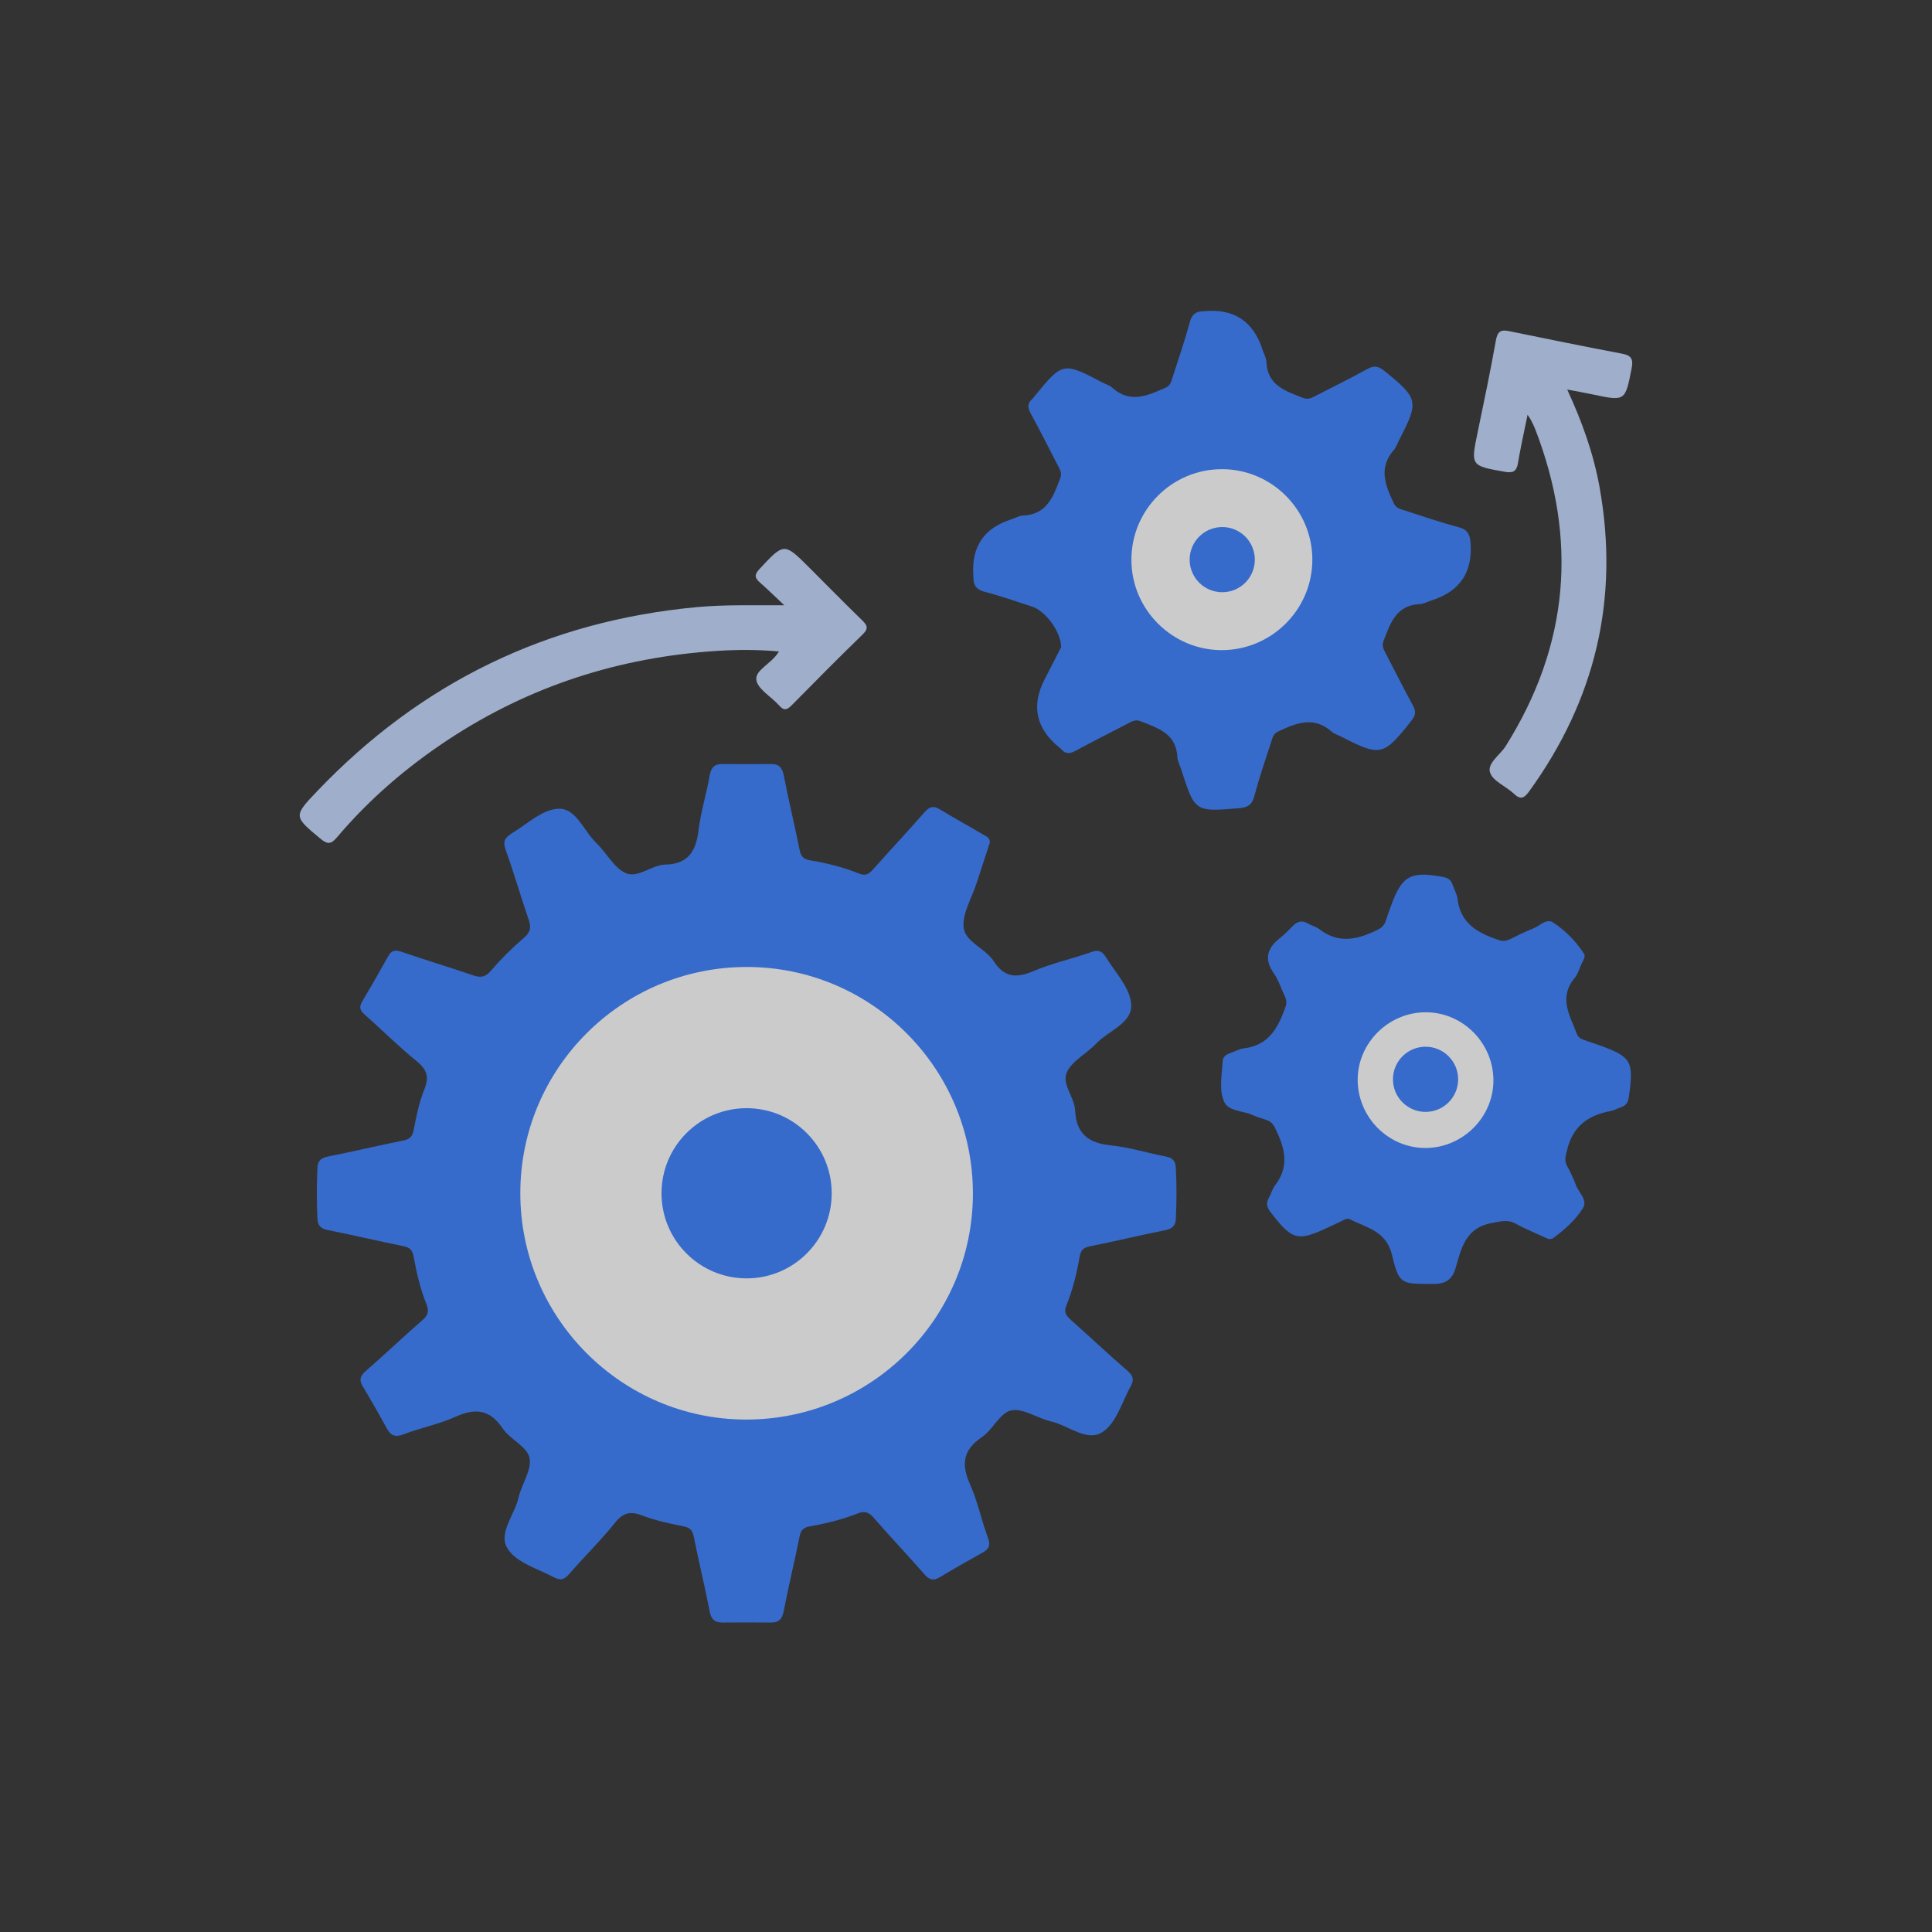
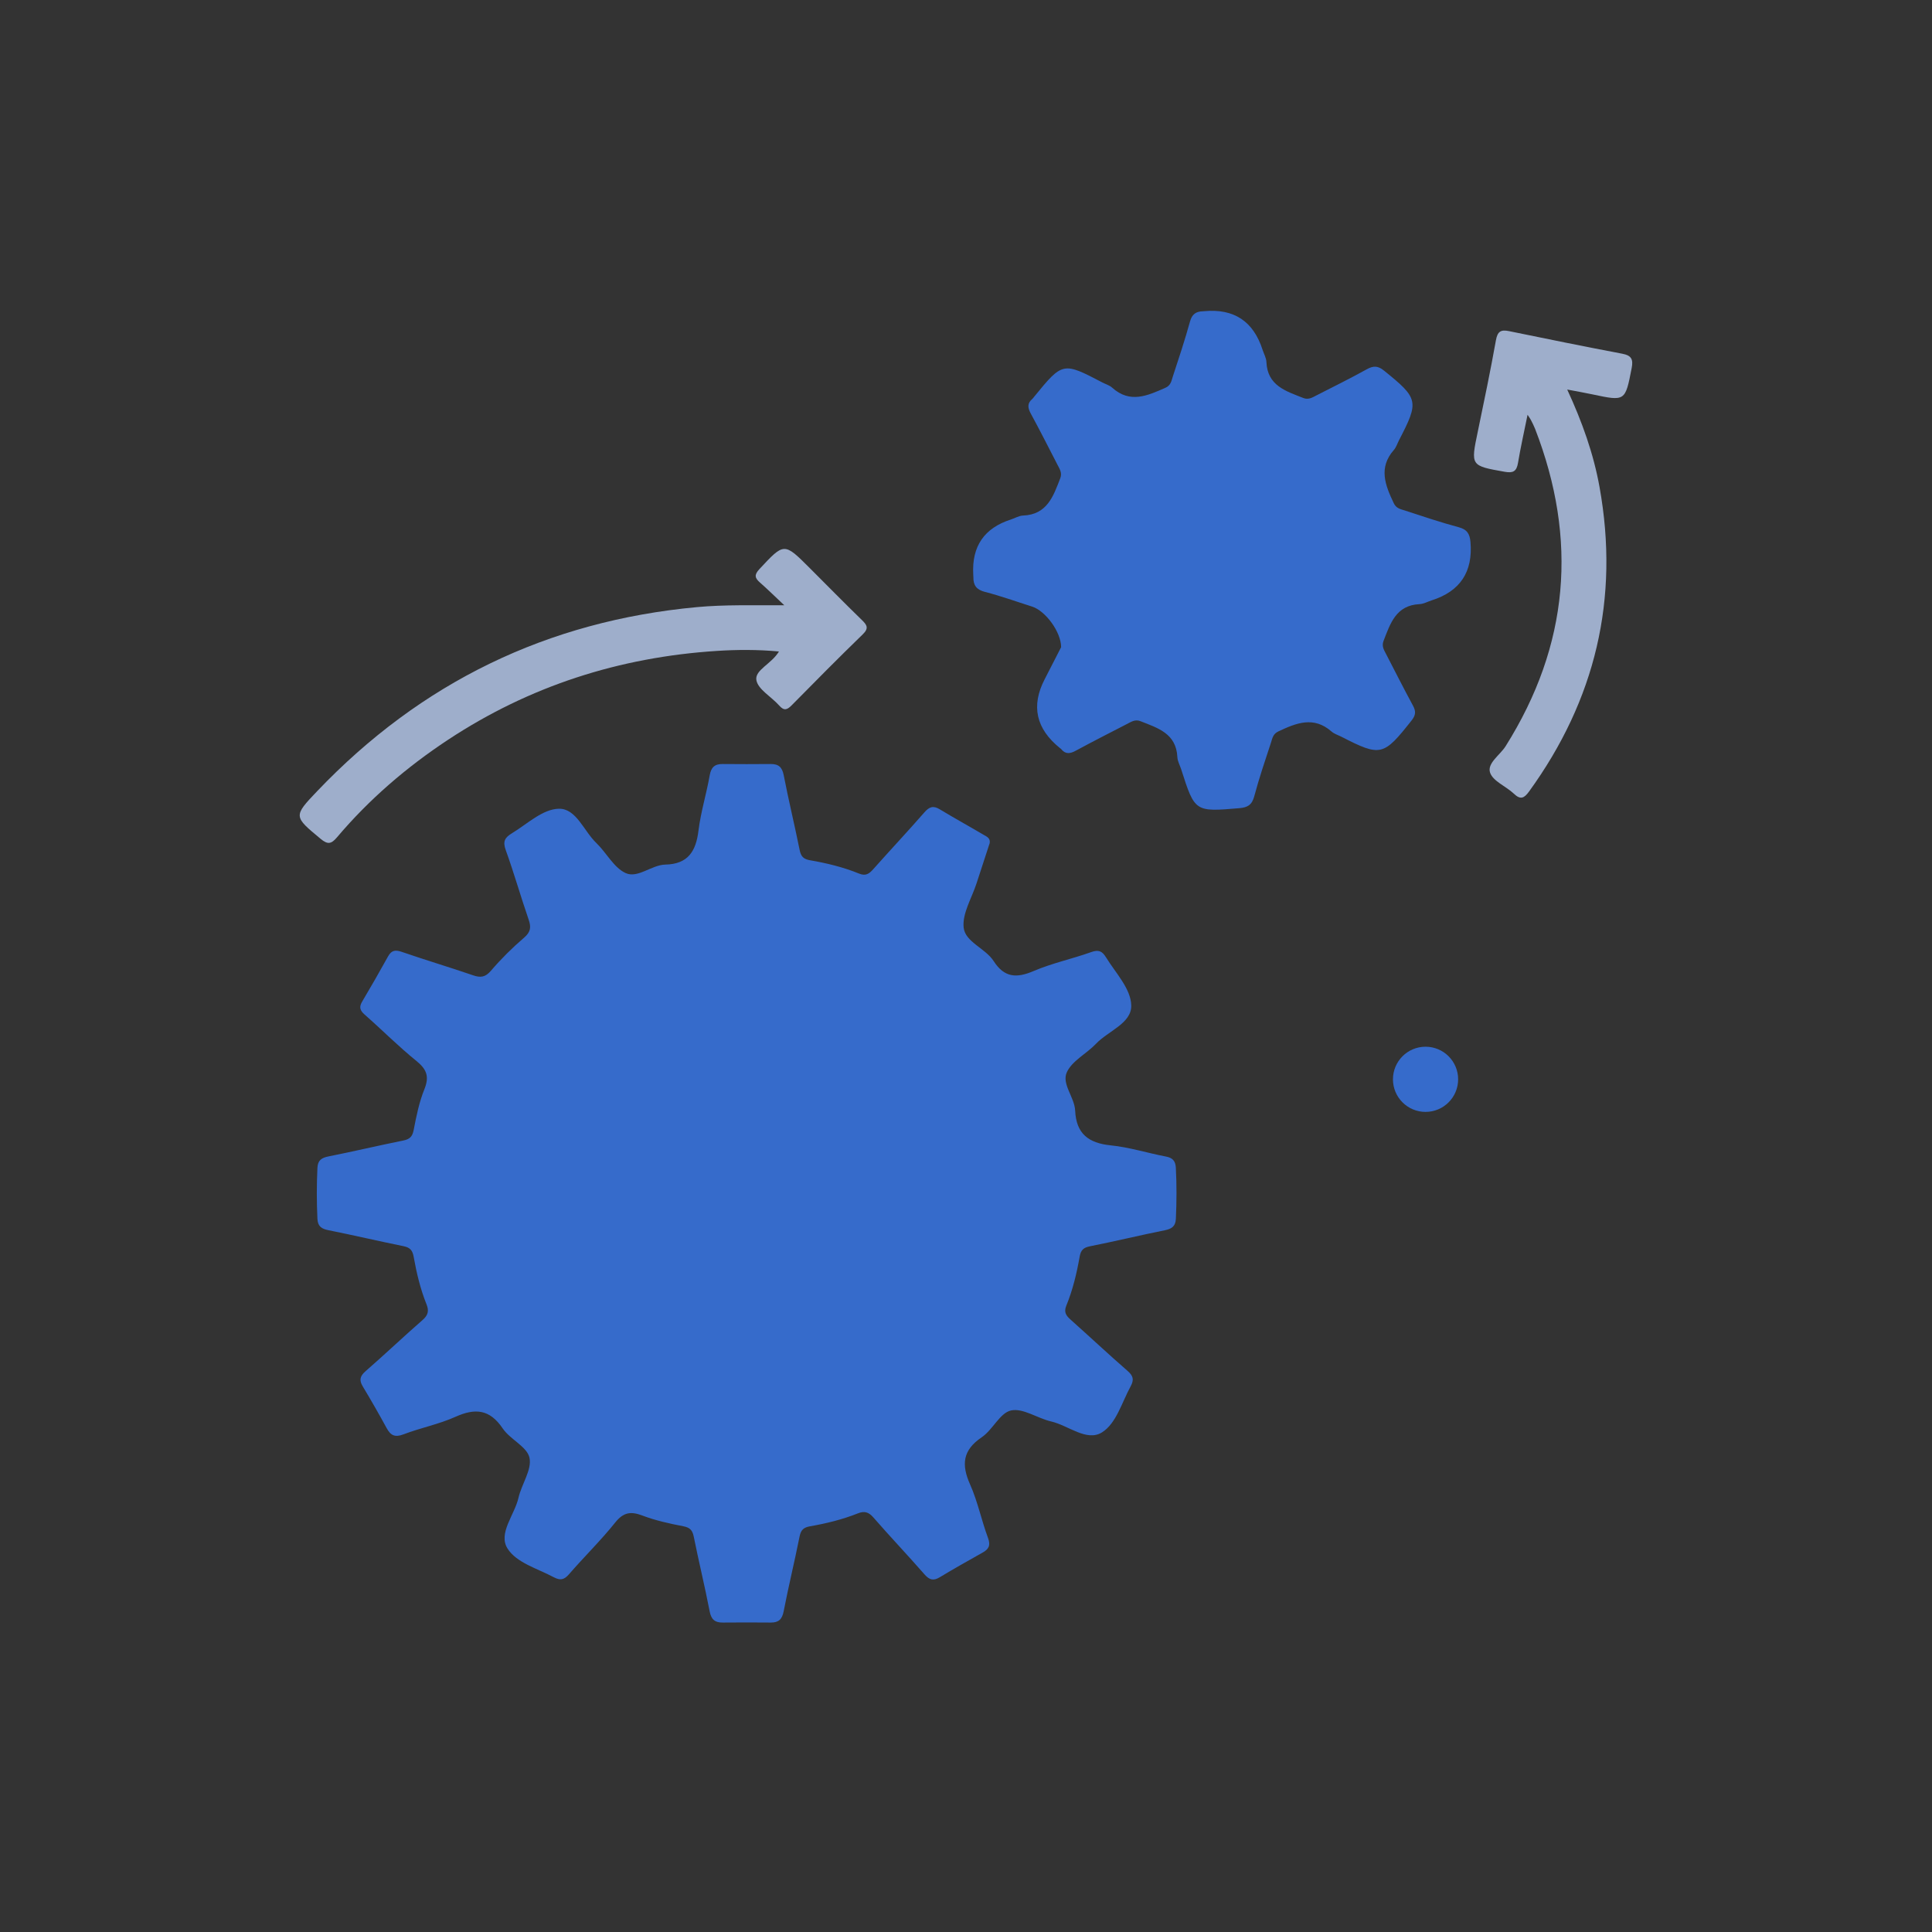
<svg xmlns="http://www.w3.org/2000/svg" id="Capa_2" data-name="Capa 2" viewBox="0 0 1080 1080">
  <rect x="0" y="0" width="1080" height="1080" fill="#333333" stroke="none" />
  <defs>
    <style>
      .cls-1 {
        opacity: .75;
      }

      .cls-2 {
        fill: #377dfe;
      }

      .cls-3 {
        fill: #c2d7fe;
      }

      .cls-4 {
        fill: #fefefe;
      }
    </style>
  </defs>
  <g class="cls-1">
    <path class="cls-2" d="M553.17,471.53c-2.38,7.3-4.85,14.79-7.28,22.29-2.67,8.25-8.03,16.8-7.2,24.7.85,8.08,12.14,11.54,16.77,18.73,5.98,9.31,12.81,9.64,22.36,5.56,10.34-4.43,21.55-6.78,32.18-10.59,4.16-1.49,6.14-.51,8.27,2.94,5.38,8.75,13.88,17.51,14.11,26.87.25,10.04-12.9,14.25-19.72,21.46-5.24,5.53-13.25,9.42-16.25,15.82-3.1,6.61,4.27,14,4.61,21.52.58,12.9,7.43,18.17,19.88,19.43,10.4,1.05,20.57,4.29,30.89,6.26,3.8.72,5.32,2.54,5.52,6.3.5,9.48.45,18.95.02,28.44-.2,4.29-2.3,5.68-6.26,6.48-13.92,2.8-27.73,6.16-41.65,8.92-3.68.73-5.21,2.02-5.88,5.82-1.65,9.32-3.84,18.57-7.45,27.35-1.56,3.8-.03,5.71,2.53,7.99,10.62,9.47,21,19.21,31.72,28.54,3.16,2.75,3.7,4.93,1.7,8.6-4.92,9.01-8.05,20.81-16.05,25.77-8.56,5.3-18.77-3.91-28.42-6.13-7.65-1.76-15.66-7.57-22.36-6.15-6.22,1.32-10.24,10.82-16.4,14.98-10.71,7.23-11.46,15.3-6.52,26.39,4.26,9.55,6.35,20.03,10.01,29.88,1.57,4.24.42,6.29-3.05,8.23-8.03,4.5-16.05,9.02-23.93,13.77-3.6,2.17-5.84,1.46-8.57-1.67-9.35-10.72-19.18-21.02-28.51-31.75-2.7-3.1-5.06-3.74-8.75-2.27-8.58,3.41-17.55,5.61-26.61,7.19-3.75.65-5.19,2.1-5.93,5.81-2.77,13.92-6.17,27.73-8.86,41.66-.87,4.51-2.79,6.39-7.23,6.35-8.95-.09-17.91-.08-26.86,0-4.37.04-6.42-1.7-7.3-6.27-2.68-13.94-6.08-27.74-8.87-41.66-.73-3.64-2.05-5.16-5.85-5.9-7.73-1.49-15.53-3.2-22.85-5.98-6.53-2.48-10.63-1.86-15.25,3.92-8.04,10.06-17.34,19.11-25.79,28.87-2.75,3.18-4.91,3.61-8.57,1.66-9.06-4.83-20.78-8.05-25.8-16-5.4-8.56,3.92-18.75,6.12-28.4,1.75-7.65,7.57-15.66,6.15-22.35-1.32-6.21-10.81-10.24-14.97-16.4-7.22-10.71-15.32-11.49-26.39-6.51-9.3,4.18-19.55,6.17-29.11,9.82-4.84,1.85-7.18.55-9.41-3.55-4.28-7.85-8.73-15.61-13.33-23.27-2.15-3.58-1.51-5.81,1.66-8.57,10.73-9.33,21.03-19.16,31.76-28.51,3.1-2.7,3.7-5.12,2.23-8.78-3.44-8.57-5.58-17.56-7.19-26.61-.67-3.79-2.18-5.21-5.83-5.94-13.92-2.8-27.74-6.1-41.67-8.86-3.95-.78-6.09-2.11-6.3-6.42-.45-9.49-.44-18.95,0-28.44.2-4.3,2.31-5.66,6.27-6.44,13.93-2.76,27.75-6.06,41.67-8.86,3.62-.73,5.14-2.11,5.87-5.91,1.48-7.73,3.08-15.59,6.01-22.84,2.85-7.08,1.22-11.13-4.53-15.78-10.02-8.1-19.14-17.31-28.84-25.83-2.65-2.32-3.29-4.2-1.45-7.3,4.96-8.36,9.8-16.81,14.51-25.32,1.93-3.49,4.13-3.7,7.76-2.45,13.17,4.55,26.53,8.52,39.71,13.05,4.26,1.47,6.9,1.11,10.06-2.59,5.64-6.58,11.85-12.75,18.43-18.39,3.67-3.15,4.11-5.76,2.63-10.06-4.46-12.92-8.19-26.09-12.83-38.94-1.75-4.83-.53-7,3.49-9.43,8.56-5.18,17.08-13.49,26.2-13.69,9.7-.21,13.95,12.45,20.92,19.12,5.69,5.46,9.74,13.74,16.35,16.82,6.82,3.17,14.47-4.55,22.29-4.72,12.63-.27,17.07-7.42,18.49-18.97,1.28-10.4,4.46-20.55,6.27-30.91.8-4.55,2.82-6.38,7.24-6.34,8.95.09,17.91.08,26.86,0,4.39-.04,6.41,1.73,7.29,6.29,2.69,13.94,6.08,27.74,8.87,41.66.73,3.65,2.04,5.2,5.86,5.86,9.32,1.61,18.57,3.84,27.35,7.43,3.79,1.55,5.7.1,7.99-2.48,9.46-10.63,19.19-21.01,28.55-31.72,2.7-3.09,4.9-3.96,8.56-1.74,8.1,4.9,16.4,9.46,24.55,14.27,1.7,1.01,4,1.86,3.37,4.88Z" />
    <path class="cls-2" d="M593.18,361.76c-.1-8.73-8.89-20.35-16.22-22.67-8.77-2.77-17.44-5.93-26.34-8.2-4.81-1.23-6.56-3.74-6.49-8.25,0-.53-.05-1.05-.08-1.58q-1.29-23.51,21.06-30.66c2.25-.72,4.46-2.11,6.72-2.2,13.55-.51,17-10.84,20.88-20.9,1.12-2.91-.33-5.1-1.53-7.41-4.95-9.59-9.81-19.22-14.96-28.69-1.74-3.2-2.1-5.76.89-8.23.4-.33.67-.81,1.01-1.22,15.89-19.44,16.07-19.48,38.05-7.98,1.86.98,4.05,1.59,5.56,2.95,9.97,8.98,19.71,4.46,29.72.07,3.1-1.36,3.36-3.87,4.13-6.2,3.37-10.24,6.78-20.48,9.64-30.86,1.14-4.13,3.35-5.63,7.19-5.72.26,0,.53-.03.79-.06q24.94-2.3,32.6,21.63c.72,2.25,2.04,4.47,2.13,6.74.56,13.31,10.91,16.32,20.62,20.16,2.9,1.15,5.1-.29,7.41-1.48,9.36-4.8,18.83-9.43,28.02-14.54,3.73-2.08,6.23-2.08,9.69.71,19.28,15.56,19.72,17.12,8.46,38.79-.97,1.87-1.6,4.03-2.95,5.57-8.75,9.97-4.81,19.7-.07,29.73,1.43,3.04,3.89,3.34,6.22,4.11,9.99,3.27,19.97,6.63,30.12,9.35,4.73,1.27,6.17,3.79,6.56,8.27q2.16,25.04-21.71,32.62c-2.26.71-4.47,1.99-6.75,2.1-13.23.63-16.37,10.87-20.16,20.62-1.13,2.9.31,5.1,1.51,7.41,4.95,9.58,9.82,19.21,14.96,28.7,1.71,3.16,1.62,5.28-.76,8.29-15.74,19.93-17.25,20.38-39.19,9.14-1.87-.96-4.04-1.59-5.57-2.94-9.97-8.76-19.71-4.78-29.74-.06-3.04,1.43-3.34,3.9-4.1,6.23-3.29,9.99-6.67,19.96-9.38,30.11-1.27,4.74-3.74,6.18-8.25,6.56-24.93,2.11-24.92,2.19-32.58-21.74-.72-2.25-2.02-4.47-2.13-6.75-.6-13.28-10.94-16.31-20.65-20.14-2.9-1.14-5.1.32-7.41,1.52-9.58,4.95-19.21,9.83-28.69,14.97-3.18,1.72-5.77,2.15-8.22-.9-.16-.2-.4-.34-.61-.5q-20.21-16.21-8.57-38.59c3.26-6.27,6.45-12.58,9.19-17.92Z" />
-     <path class="cls-2" d="M865.72,692.67c-6.09-2.81-12.47-5.35-18.44-8.62-4.59-2.52-8.34-1.24-13.14-.42-14.61,2.5-17.23,13.84-20.32,24.8-2,7.1-5.73,9.36-12.94,9.32-17.42-.11-18.76.55-22.7-16.08-3.24-13.66-14.15-15.25-23.5-20.05-1.56-.8-3.04.12-4.47.83-2.36,1.17-4.75,2.25-7.13,3.37-17.81,8.42-20.61,7.65-32.87-8.29-2.04-2.65-2.6-4.94-.93-7.88,1.3-2.28,1.92-5.02,3.5-7.05,8.34-10.75,5.32-21.32,0-32.03-1.14-2.3-2.55-3.82-5.02-4.57-2.77-.83-5.51-1.78-8.17-2.92-5.22-2.23-12.82-1.87-15.21-7.06-3.15-6.86-1.29-15.01-.93-22.62.11-2.41,1.6-3.75,3.78-4.51,2.73-.95,5.37-2.53,8.17-2.86,13.91-1.65,19.13-11.62,23.19-23.11.93-2.63.37-4.52-.67-6.68-1.93-4.03-3.26-8.48-5.8-12.07-5.85-8.25-3.58-14.44,3.73-20.07,2.49-1.92,4.64-4.28,6.87-6.52,2.53-2.54,5.2-3.29,8.48-1.32,2.02,1.21,4.51,1.76,6.34,3.17,10.93,8.47,21.77,5.7,32.76.22,2.33-1.16,3.7-2.75,4.44-5.16.77-2.51,1.73-4.96,2.61-7.44,6.2-17.55,11-20.25,29.39-16.82,2.63.49,4.33,1.56,5.18,4.09.92,2.74,2.52,5.38,2.85,8.17,1.64,13.98,11.61,19.19,23.24,23.08,2.67.89,4.54.18,6.68-.83,4.04-1.91,7.99-4.09,12.17-5.62,3.79-1.39,7.47-6.03,11.52-3.34,6.77,4.5,12.56,10.39,17.04,17.3,1.07,1.66-.27,3.52-1.08,5.19-1.39,2.84-2.18,6.14-4.14,8.49-9.13,10.98-2.56,21.05,1.35,31.33.72,1.9,2.38,2.73,4.16,3.35,2.48.87,4.98,1.68,7.46,2.56,18.86,6.65,20.26,9.09,17.39,29.06-.42,2.93-1.44,4.92-4.33,5.86-2,.65-3.88,1.79-5.92,2.17-12.64,2.3-21.25,8.7-24.32,21.87-.75,3.2-1.7,5.75.03,8.86,1.92,3.43,3.59,7.05,4.97,10.73,1.59,4.26,6.74,8.29,3.83,12.9-4.19,6.64-10.24,11.96-16.61,16.7-.56.42-1.49.34-2.47.53Z" />
    <path class="cls-3" d="M438.4,338.33c-5.6-5.26-9.46-9.08-13.53-12.64-2.9-2.53-3.4-4.29-.38-7.53,13.89-14.9,13.76-15.01,28.19-.58,9.68,9.69,19.28,19.45,29.1,29,2.9,2.81,4.04,4.6.47,8.06-13.43,13.01-26.57,26.32-39.7,39.63-2.51,2.55-4.26,3.21-6.94.16-4.33-4.93-12.01-9.07-12.81-14.36-.83-5.57,8.49-8.92,12.64-15.89-12.08-1.11-23.45-1.04-34.74-.31-54.37,3.49-104.63,19.57-150.24,49.67-23.22,15.32-44.11,33.29-62.08,54.53-3.23,3.82-5.21,4.13-9.16.84-15.04-12.51-15.36-12.55-1.96-26.6,57.95-60.75,128.66-95.19,212.38-102.93,15.37-1.42,30.75-.96,48.76-1.04Z" />
    <path class="cls-3" d="M876.07,217.72c8.38,18.14,14.72,35.87,18.08,54.54,11.23,62.36-2.29,118.99-39.4,170.2-2.74,3.77-4.76,4.79-8.51,1.21-4.37-4.16-11.71-6.96-13.29-11.81-1.71-5.23,5.59-9.78,8.72-14.76,35.43-56.37,40.43-115.49,16.47-177.33-.66-1.71-1.52-3.35-2.35-4.99-.34-.68-.82-1.29-1.87-2.92-1.93,9.57-3.9,18.21-5.35,26.93-.79,4.74-2.76,5.77-7.39,4.95-19.15-3.41-19.09-3.26-15.08-22.49,3.54-16.98,7.07-33.97,10.13-51.04.88-4.92,2.72-6.06,7.31-5.11,21.11,4.34,42.23,8.63,63.4,12.65,5.07.96,6.12,3.16,5.18,7.99-3.63,18.63-3.5,18.64-22.03,14.7-4.32-.92-8.68-1.67-14.03-2.69Z" />
-     <path class="cls-4" d="M417.59,540.55c69.85.08,126.42,56.93,126.27,126.91-.15,69.78-57.14,126.31-127.12,126.08-69.43-.22-125.89-56.97-125.88-126.53.01-69.89,56.77-126.54,126.73-126.46Z" />
-     <path class="cls-4" d="M682.99,262.27c27.93-.02,50.69,22.78,50.62,50.73-.06,27.86-23.01,50.58-50.94,50.43-27.55-.15-50.13-22.78-50.21-50.35-.09-27.99,22.59-50.78,50.53-50.8Z" />
-     <path class="cls-4" d="M758.96,603.11c.26-20.47,17.57-37.35,38.22-37.24,20.88.11,37.91,17.57,37.64,38.61-.26,20.48-17.58,37.37-38.22,37.25-20.87-.12-37.91-17.59-37.64-38.62Z" />
-     <circle class="cls-2" cx="417.36" cy="667.05" r="47.57" />
    <circle class="cls-2" cx="796.89" cy="603.34" r="18.22" />
    <circle class="cls-2" cx="683.24" cy="312.84" r="18.22" />
  </g>
</svg>